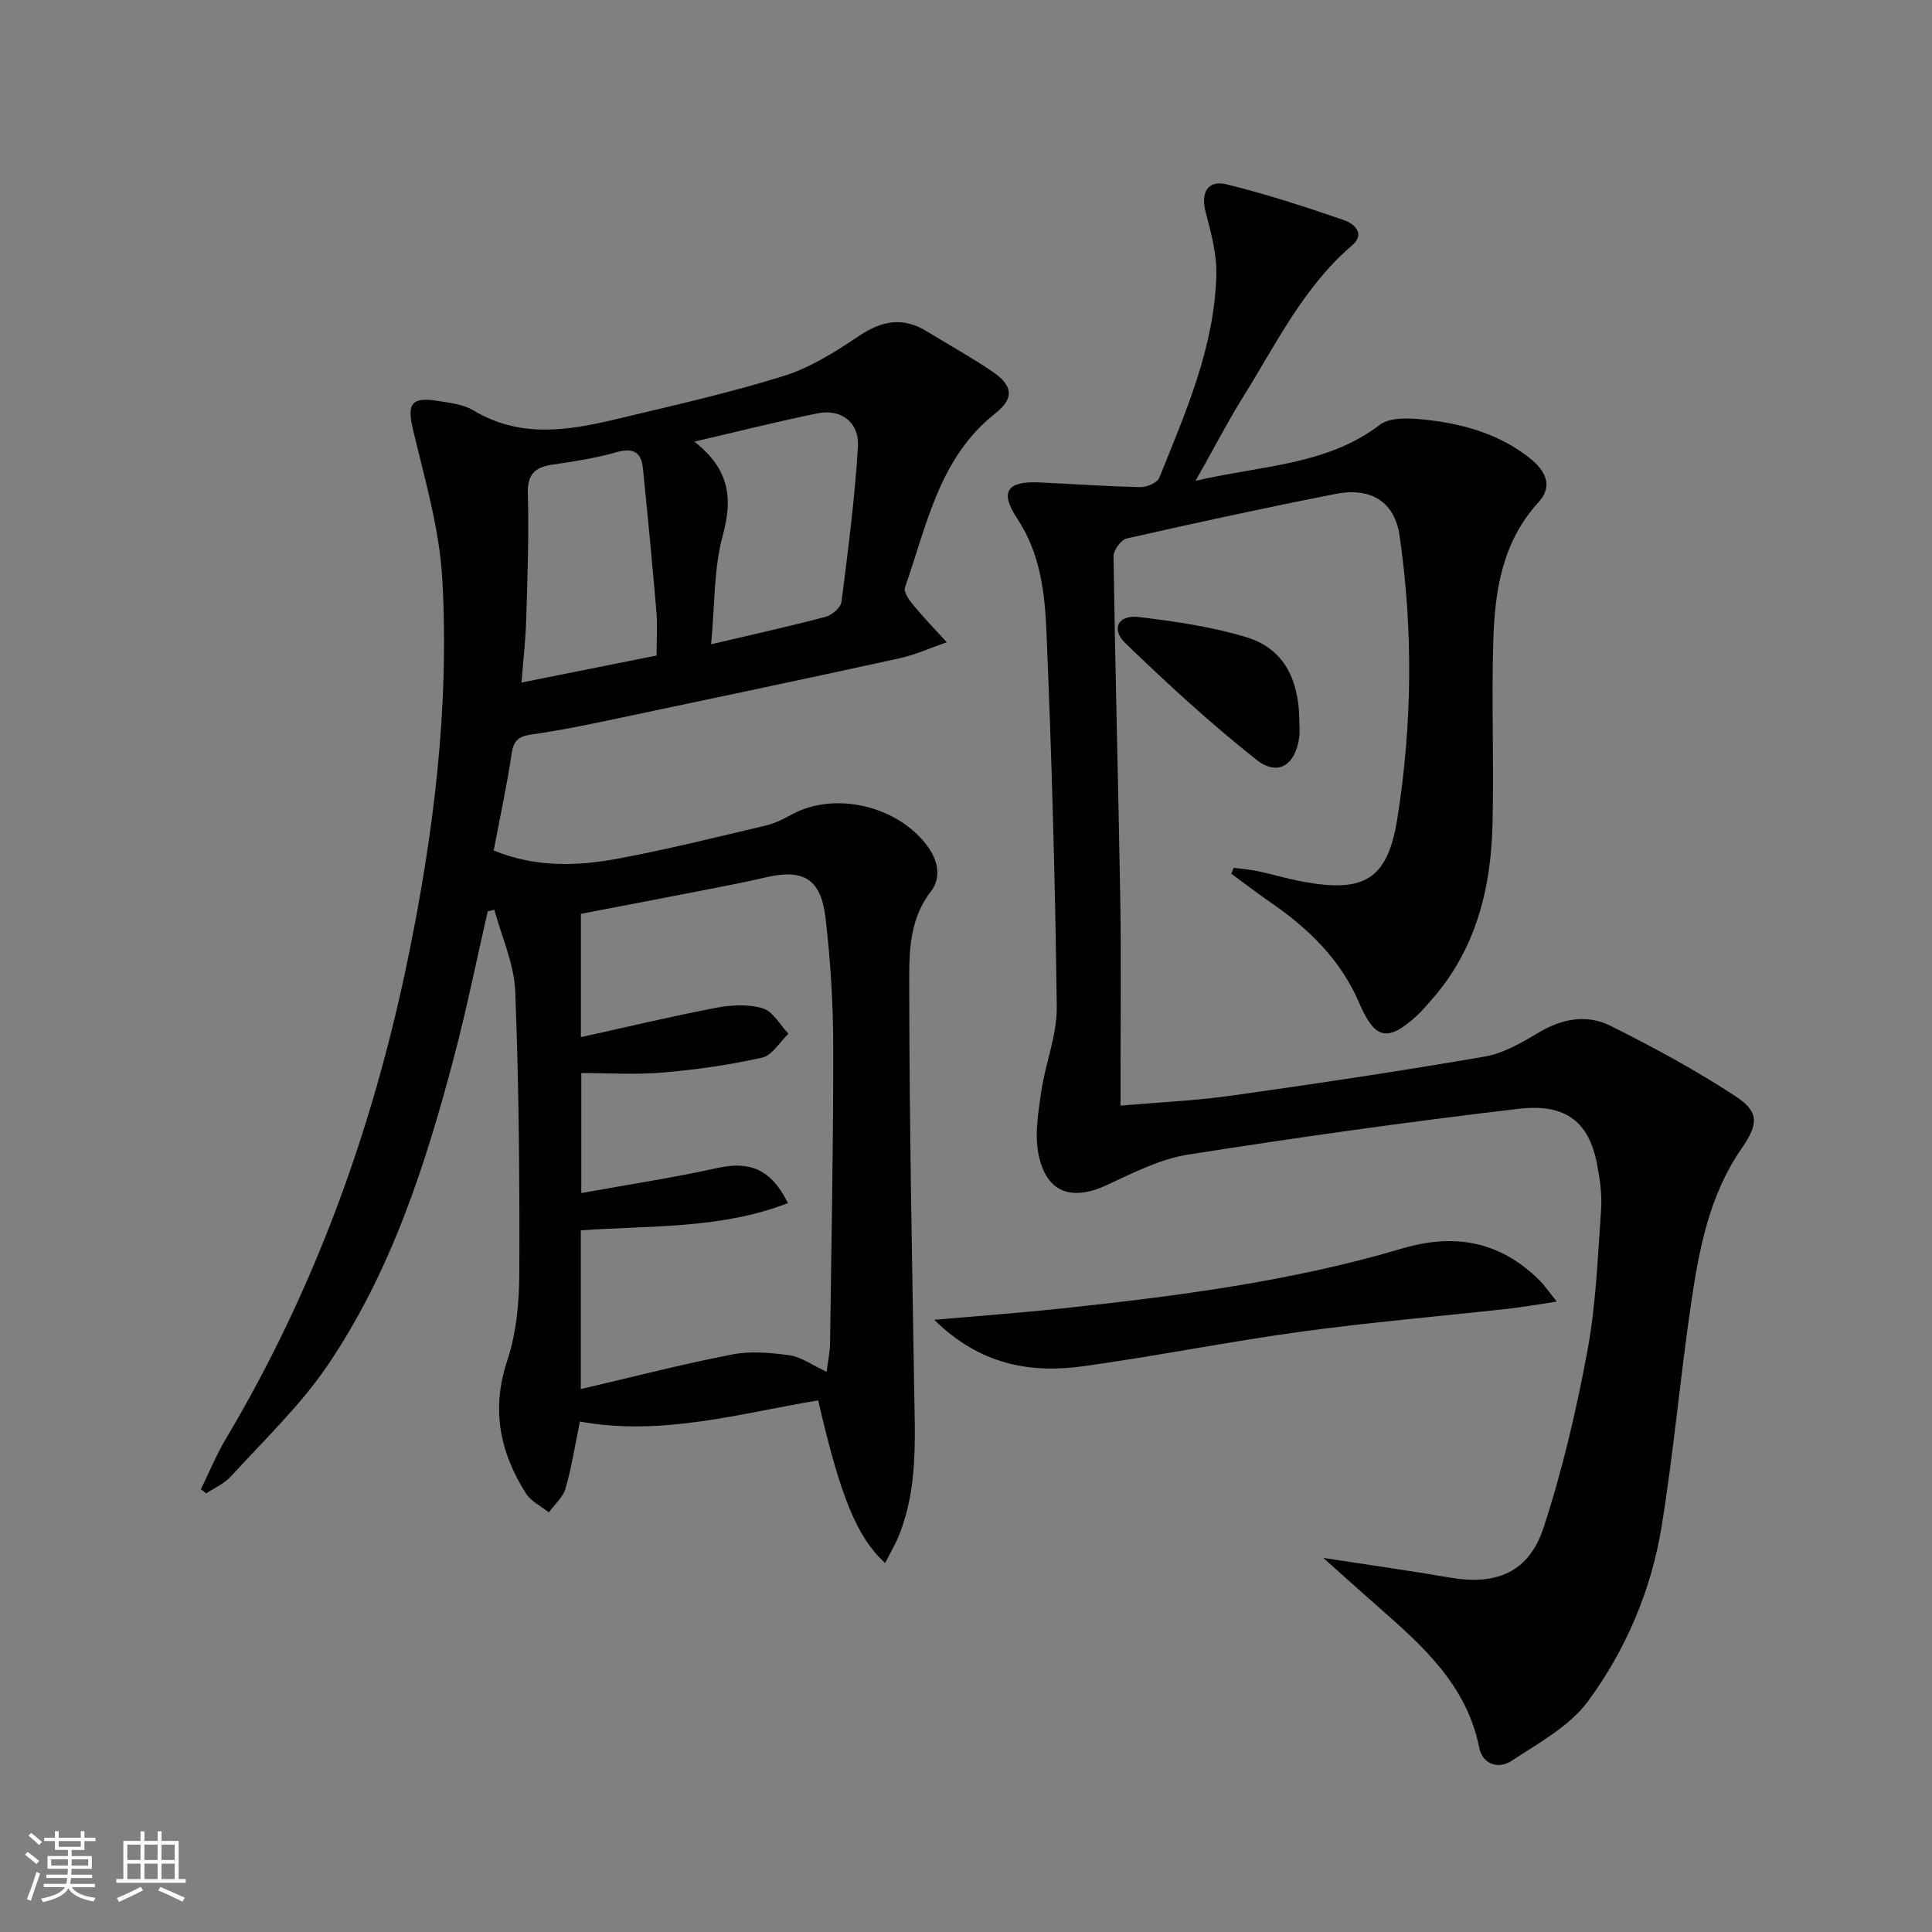
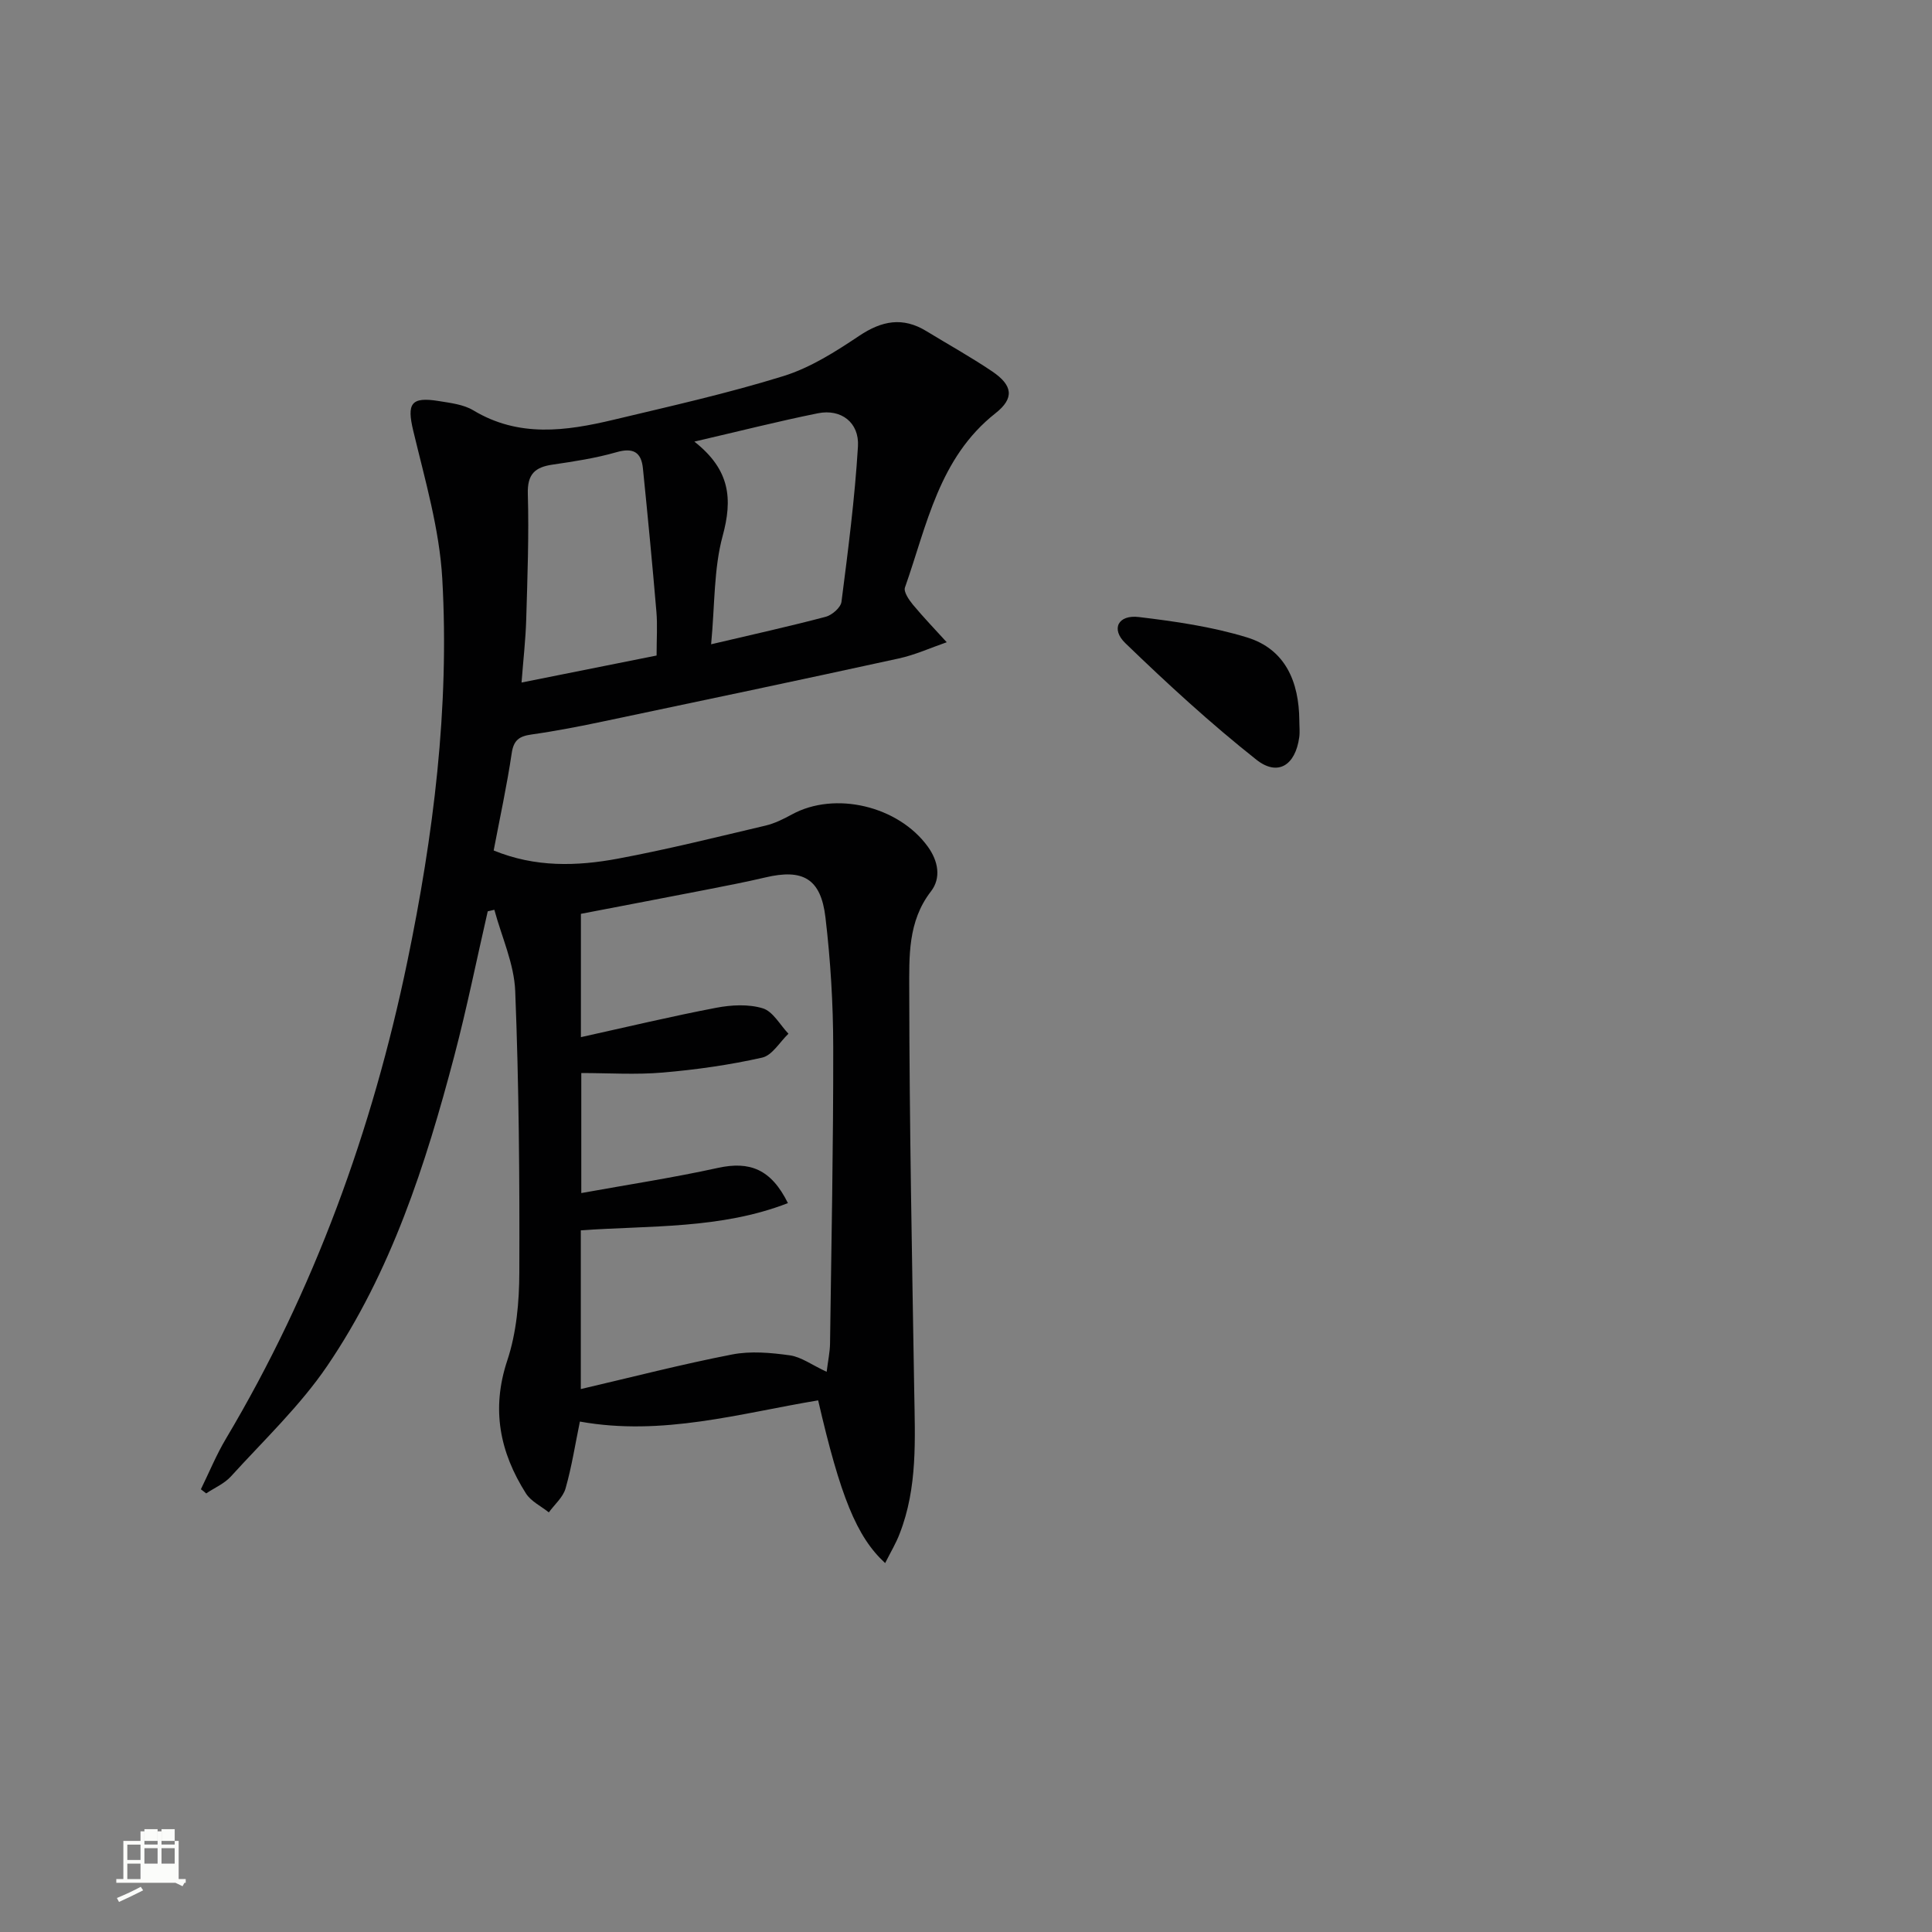
<svg xmlns="http://www.w3.org/2000/svg" enable-background="new 0 0 400 400" viewBox="0 0 400 400">
  <rect x="0" y="0" width="400" height="400" fill="#808080" stroke="none" />
-   <path d="m5.17 384 .55-.58c.85.61 1.65 1.24 2.4 1.87l-.59.64c-.83-.73-1.62-1.38-2.36-1.93m1.22 9.53-.82-.34c.71-1.76 1.37-3.64 1.98-5.63.24.13.5.25.76.36-.6 1.67-1.24 3.54-1.92 5.61m-.5-13.5.57-.54c.56.44 1.31 1.06 2.26 1.87l-.64.64c-.68-.66-1.41-1.32-2.19-1.97m3.25.46h2.24v-1.36h.77v1.36h4.57v-1.36h.76v1.36h2.28v.69h-2.28v1.84h-2.64v1.26h4.18v2.64h-4.21c0 .45-.02.86-.05 1.21h4.32v.69h-4.38c-.04.34-.1.75-.19 1.22h5.15v.69h-4.82c.87 1.19 2.51 1.92 4.93 2.19-.17.31-.3.57-.37.76-2.77-.49-4.52-1.41-5.26-2.76-.56 1.26-2.3 2.23-5.24 2.9-.12-.24-.26-.48-.43-.72 2.73-.55 4.38-1.34 4.96-2.38h-4.38v-.69h4.65c.1-.38.17-.79.21-1.22h-4.32v-.69h4.4c.03-.34.05-.75.05-1.21h-4.2v-2.64h4.23v-1.26h-2.69v-1.84h-2.24zm1.46 4.46v1.29h3.45c.01-.4.02-.57.01-.53v-.32-.45h-3.46zm1.55-2.59h4.57v-1.19h-4.57zm6.11 2.59h-3.42v.77c-.01.19-.01.37-.02.53h3.44z" fill="#fbfcfa" />
-   <path d="m32.63 379.16h.82v1.98h3.54v7.89h1.46v.78h-14.37v-.78h1.46v-7.89h3.55v-1.98h.82v1.98h2.73v-1.98zm-3.49 11.48.5.73c-1.61.82-3.28 1.63-5 2.41-.13-.27-.28-.55-.44-.82 1.75-.72 3.4-1.49 4.94-2.32m-2.78-5.55h2.73v-3.18h-2.73zm0 3.95h2.73v-3.2h-2.73zm3.54-3.95h2.73v-3.18h-2.73zm0 3.95h2.73v-3.2h-2.73zm7.89 4.68c-1.84-.92-3.51-1.7-5.02-2.32l.45-.73c1.89.8 3.57 1.55 5.04 2.23zm-1.62-11.81h-2.73v3.18h2.73zm-2.73 7.13h2.73v-3.2h-2.73z" fill="#fbfcfa" />
+   <path d="m32.63 379.16h.82v1.98h3.54v7.89h1.46v.78h-14.37v-.78h1.46v-7.89h3.55v-1.98h.82v1.98h2.73v-1.98zm-3.49 11.48.5.73c-1.61.82-3.28 1.63-5 2.41-.13-.27-.28-.55-.44-.82 1.75-.72 3.4-1.49 4.94-2.32m-2.78-5.55h2.73v-3.18h-2.73zm0 3.95h2.73v-3.2h-2.73m3.54-3.95h2.73v-3.18h-2.73zm0 3.95h2.73v-3.2h-2.73zm7.89 4.68c-1.84-.92-3.51-1.7-5.02-2.32l.45-.73c1.89.8 3.57 1.55 5.04 2.23zm-1.62-11.81h-2.73v3.18h2.73zm-2.73 7.13h2.73v-3.2h-2.73z" fill="#fbfcfa" />
  <g fill="#010102">
    <path d="m183.26 323.62c-5.93-5.45-9.3-13.9-13.87-33.69-16.16 2.68-32.25 7.47-49.33 4.39-.96 4.64-1.68 9.33-2.97 13.85-.52 1.83-2.27 3.31-3.46 4.95-1.61-1.29-3.69-2.27-4.74-3.92-5.41-8.54-7.22-17.44-3.86-27.54 1.9-5.71 2.47-12.09 2.49-18.17.07-19.43-.08-38.88-.85-58.29-.22-5.66-2.81-11.23-4.32-16.84-.46.11-.92.21-1.37.32-2.29 9.97-4.31 20-6.91 29.89-5.94 22.56-13.09 44.77-26.33 64.24-5.65 8.3-13.13 15.38-19.93 22.87-1.35 1.49-3.4 2.36-5.12 3.51-.37-.28-.73-.57-1.1-.85 1.71-3.49 3.19-7.11 5.17-10.44 18.3-30.74 30.33-63.91 37.57-98.8 5.41-26.1 8.75-52.56 7.24-79.26-.58-10.3-3.59-20.52-6.01-30.65-1.34-5.61-.53-7.1 5.27-6.16 2.44.4 5.13.7 7.17 1.93 9.41 5.67 19.2 4.29 29.02 1.95 11.77-2.81 23.62-5.46 35.16-9.04 5.58-1.73 10.79-5.05 15.71-8.34 4.69-3.14 9.02-3.96 13.9-.98 4.54 2.77 9.2 5.36 13.61 8.33 4.32 2.91 4.64 5.58.7 8.68-11.72 9.24-14.19 23.19-18.74 36.08-.31.89.82 2.54 1.64 3.54 2.23 2.68 4.66 5.2 7.01 7.79-3.31 1.14-6.54 2.62-9.94 3.36-20.27 4.43-40.57 8.7-60.87 12.97-5.03 1.06-10.08 2.05-15.17 2.77-2.53.36-3.69 1.16-4.09 3.89-.99 6.7-2.44 13.33-3.73 20.12 8.6 3.53 17.23 3.28 25.74 1.69 10.24-1.91 20.36-4.44 30.51-6.83 1.91-.45 3.76-1.37 5.5-2.32 8.9-4.87 22.02-1.77 28.13 6.66 2.18 3.01 2.8 6.51.64 9.29-4.82 6.23-4.48 13.54-4.48 20.48.03 27.64.58 55.28 1.03 82.92.16 9.99.72 20.01-3.02 29.57-.73 1.93-1.81 3.72-3 6.08zm-12.11-39.6c.28-2.29.67-4.06.7-5.84.28-20.47.69-40.94.66-61.41-.01-8.95-.56-17.95-1.61-26.84-.95-8.05-4.68-10.11-12.47-8.26-4.03.95-8.11 1.73-12.18 2.53-8.71 1.7-17.42 3.35-25.98 5v25.53c9.64-2.13 18.79-4.32 28.01-6.08 3.13-.6 6.67-.79 9.64.11 2.11.64 3.57 3.43 5.32 5.26-1.8 1.72-3.37 4.49-5.45 4.95-6.76 1.52-13.68 2.5-20.58 3.09-5.58.48-11.23.1-16.86.1v24.85c9.8-1.77 19.11-3.19 28.29-5.21 6.58-1.44 11.01.25 14.49 7.29-13.91 5.41-28.58 4.61-42.88 5.64v32.86c10.73-2.5 20.97-5.15 31.33-7.16 3.85-.75 8.03-.37 11.97.18 2.35.34 4.52 1.98 7.6 3.41zm-27.39-192.59c7.49 5.88 7.91 11.96 5.86 19.52-1.86 6.85-1.61 14.27-2.39 22.44 8.66-2.04 16.25-3.71 23.75-5.7 1.3-.35 3.09-1.91 3.24-3.1 1.37-10.69 2.76-21.4 3.41-32.16.3-4.98-3.51-7.82-8.27-6.87-8.1 1.63-16.11 3.67-25.6 5.87zm-7.82 44.29c0-3.46.2-6.29-.04-9.09-.84-9.89-1.79-19.78-2.79-29.66-.34-3.38-2.03-4.34-5.5-3.34-4.28 1.23-8.75 1.91-13.18 2.56-3.67.53-5.27 1.96-5.15 6.06.25 8.63-.08 17.29-.33 25.93-.12 4.21-.61 8.41-.97 13.13 9.76-1.95 18.66-3.73 27.96-5.59z" />
-     <path d="m247.53 99.55c13.94-3.24 27.12-3.22 38.13-11.58 2.31-1.76 6.74-1.39 10.08-1 7.64.89 14.97 3.05 21.13 8 3.08 2.48 4.74 5.65 1.68 8.99-7.52 8.2-9.07 18.33-9.38 28.69-.39 12.65.15 25.33-.16 37.99-.32 13.41-3.46 26-12.66 36.4-.99 1.12-1.95 2.29-3.05 3.29-6.07 5.5-8.65 4.89-11.92-2.74-3.81-8.88-10.42-15.31-18.23-20.69-2.8-1.93-5.49-4-8.23-6.01.17-.41.35-.81.52-1.22 1.69.23 3.4.36 5.06.71 3.08.66 6.11 1.58 9.2 2.15 12.75 2.37 17.6-.42 19.6-13.04 3.09-19.45 3.3-39.07.46-58.61-1.01-6.92-5.84-10.06-13.22-8.62-14.47 2.84-28.89 5.97-43.27 9.23-1.17.27-2.75 2.44-2.73 3.71.35 23.63 1 47.25 1.4 70.87.21 12.33.05 24.66.06 36.99v5.84c8-.69 15.44-1.01 22.79-2.04 17.57-2.47 35.13-5.09 52.61-8.11 3.93-.68 7.73-2.92 11.25-5.02 4.82-2.86 9.94-3.76 14.75-1.36 8.88 4.42 17.66 9.18 25.94 14.61 5 3.27 4.68 5.83 1.2 10.86-6.64 9.59-8.75 20.74-10.4 31.91-2.29 15.43-3.63 31.01-6.14 46.4-2.14 13.11-7.38 25.4-15.18 36.02-3.84 5.23-10.27 8.72-15.91 12.42-2.58 1.7-5.94.81-6.66-2.78-2.56-12.87-11.6-20.96-20.78-29.02-3.72-3.26-7.39-6.58-11.49-10.24 9.26 1.43 17.73 2.61 26.15 4.06 9.65 1.67 16.4-1.02 19.46-10.36 3.9-11.92 6.78-24.25 9.07-36.59 1.78-9.59 2.14-19.47 2.83-29.24.22-3.11-.25-6.33-.84-9.41-1.67-8.69-6.4-12.6-16.28-11.44-22.89 2.7-45.72 5.9-68.49 9.5-5.75.91-11.28 3.76-16.66 6.26-7.38 3.43-12.62 1.61-14.21-6.37-.82-4.14-.04-8.71.58-13.01.85-5.86 3.27-11.66 3.2-17.46-.31-25.96-1.05-51.91-2.14-77.85-.34-8.03-1.28-16.09-6.07-23.32-3.69-5.57-2.02-7.74 4.61-7.44 6.97.32 13.92.82 20.89.97 1.34.03 3.53-.89 3.94-1.93 5.45-13.55 11.41-27.03 11.81-41.94.12-4.34-1.09-8.79-2.21-13.06-1.06-4 .38-6.73 4.37-5.75 8.18 2.01 16.23 4.65 24.21 7.38 2.04.7 4.64 2.77 1.73 5.26-10.12 8.66-15.75 20.5-22.61 31.45-3.22 5.19-6.03 10.64-9.79 17.29z" />
-     <path d="m193.43 273.25c9.6-.84 17.98-1.45 26.33-2.34 23.78-2.55 47.5-5.59 70.5-12.41 10.95-3.24 20.3-1.5 28.42 6.52 1 .98 1.79 2.17 3.64 4.46-4.24.63-7.22 1.17-10.23 1.5-14.19 1.57-28.43 2.77-42.57 4.71-15.11 2.07-30.09 5.07-45.2 7.17-11.07 1.54-21.49-.33-30.89-9.61z" />
    <path d="m269.01 149.17c0 1.17.14 2.35-.02 3.5-.8 5.76-4.42 8.14-8.88 4.61-9.48-7.5-18.42-15.72-27.12-24.12-3.05-2.95-1.47-5.93 2.79-5.41 7.53.9 15.15 2 22.37 4.21 7.99 2.44 10.8 9.22 10.86 17.21z" />
  </g>
</svg>